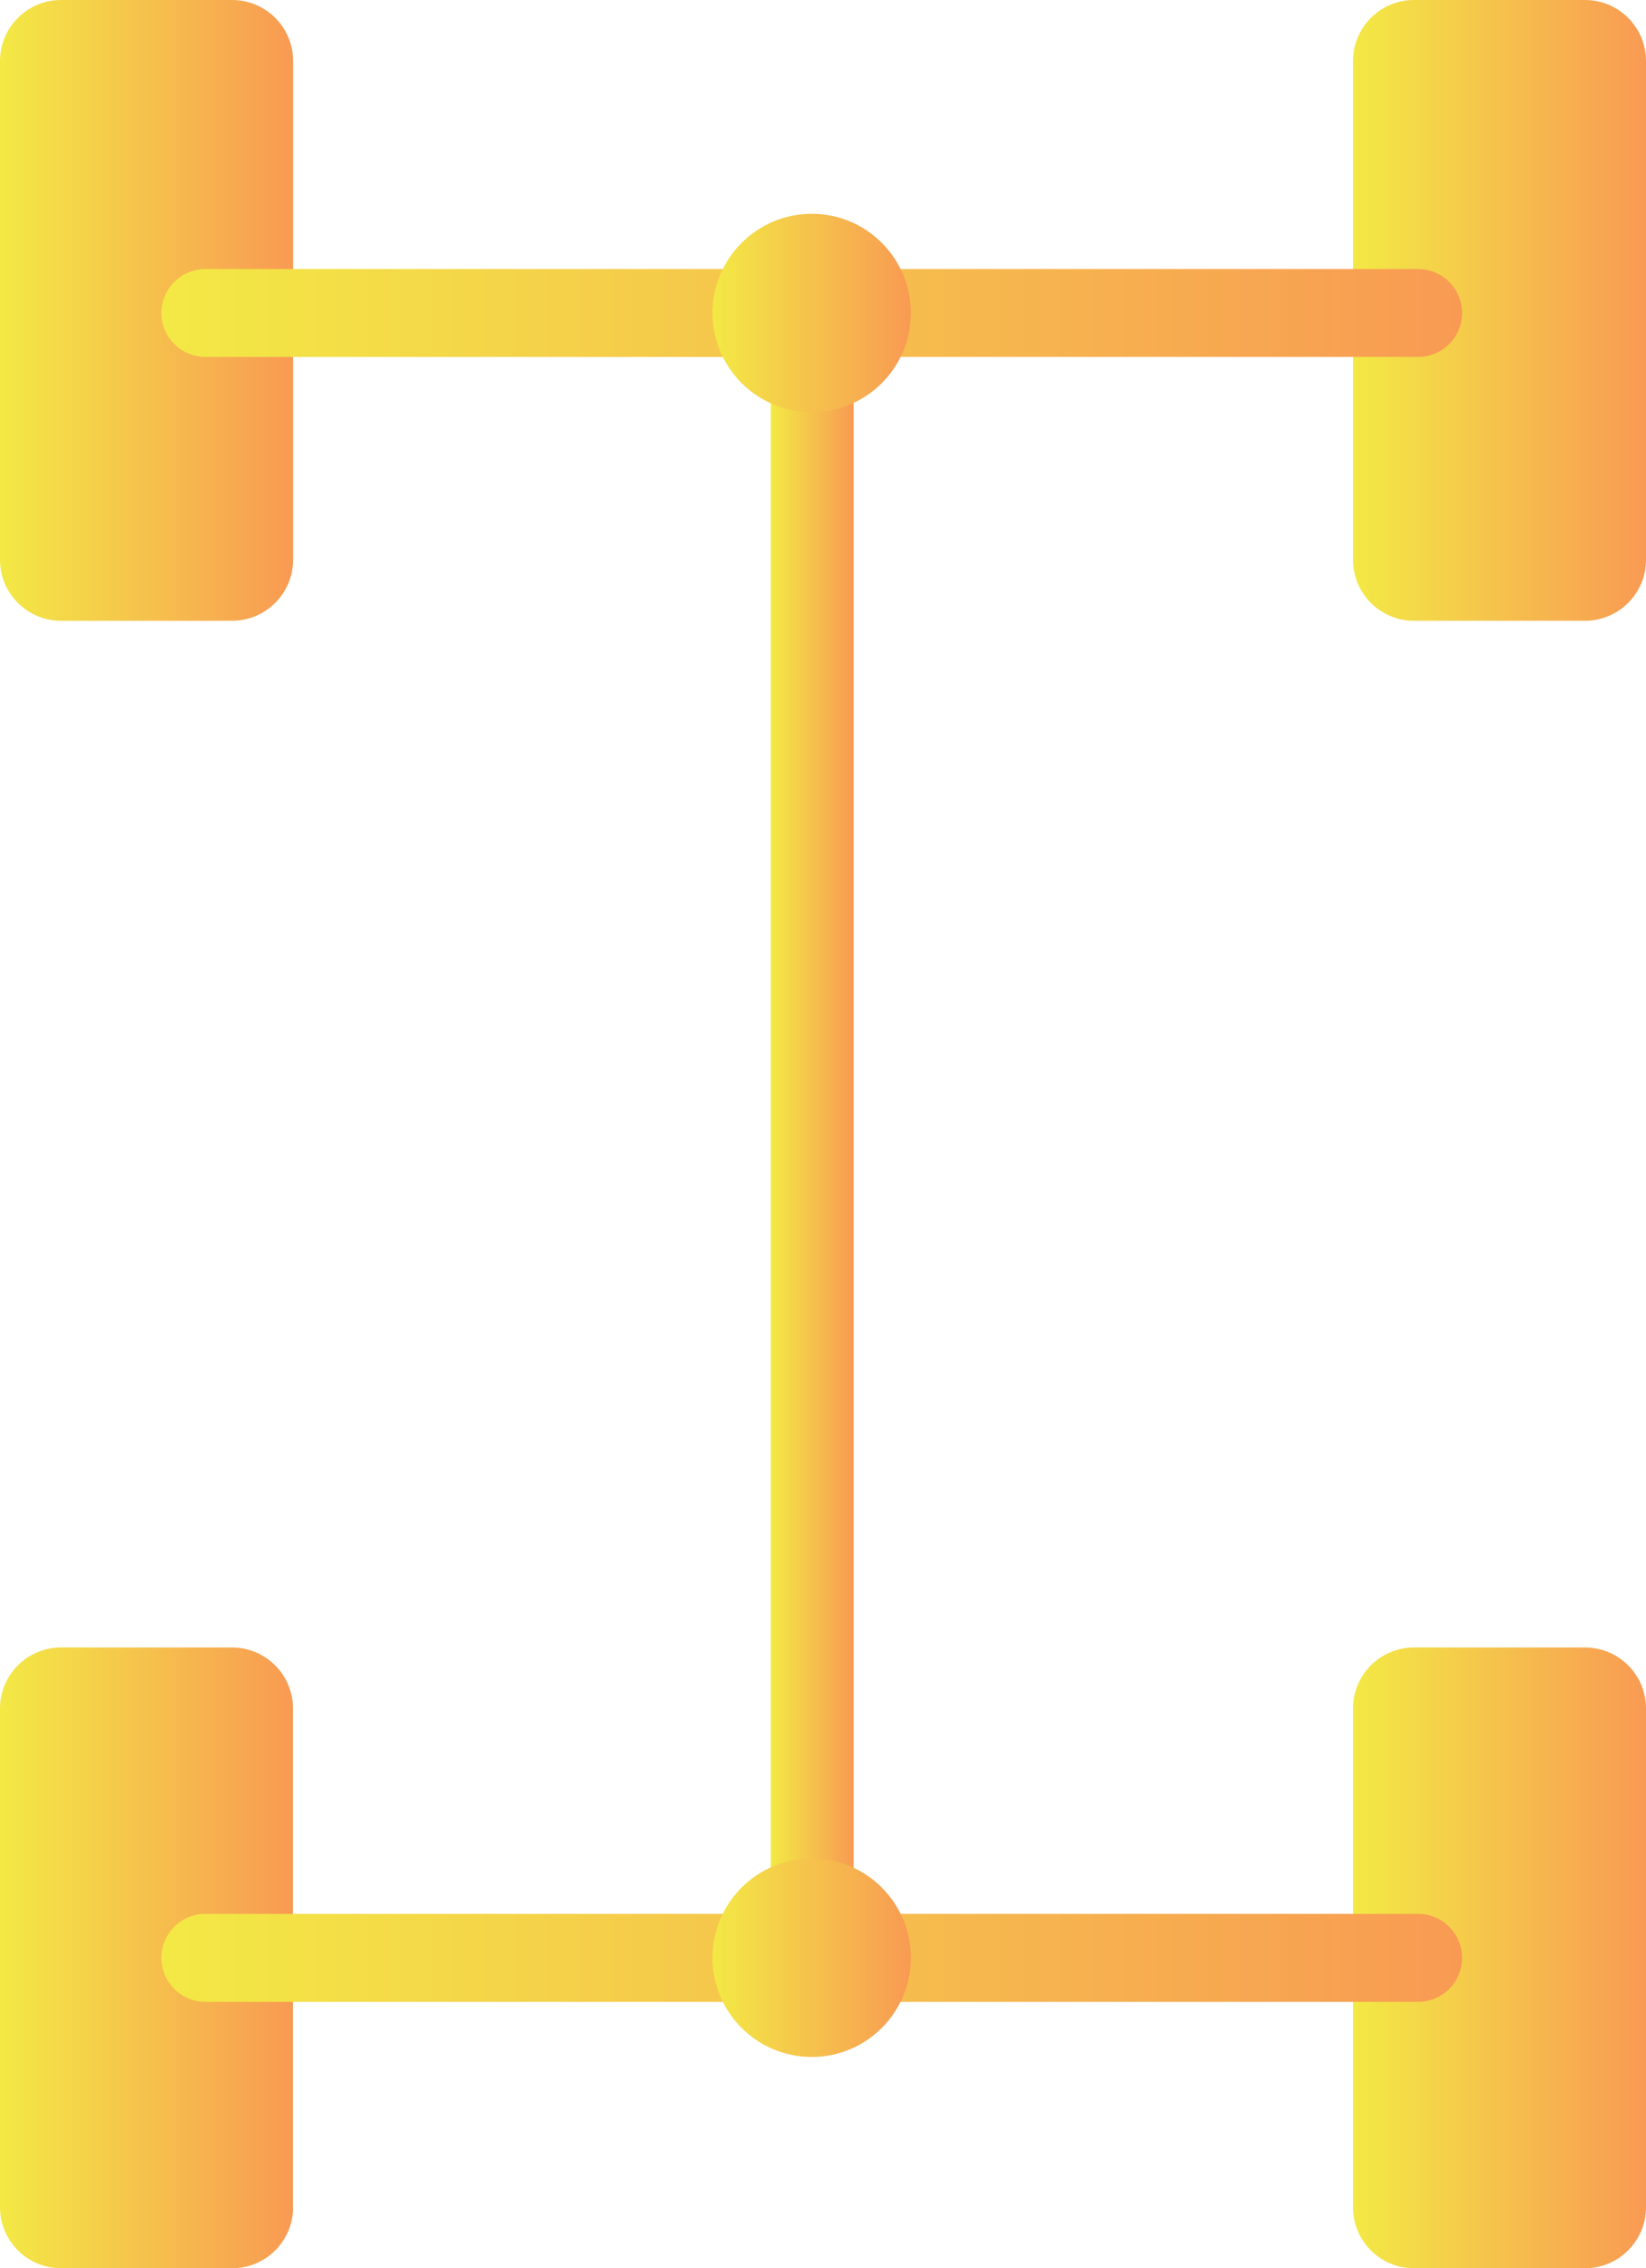
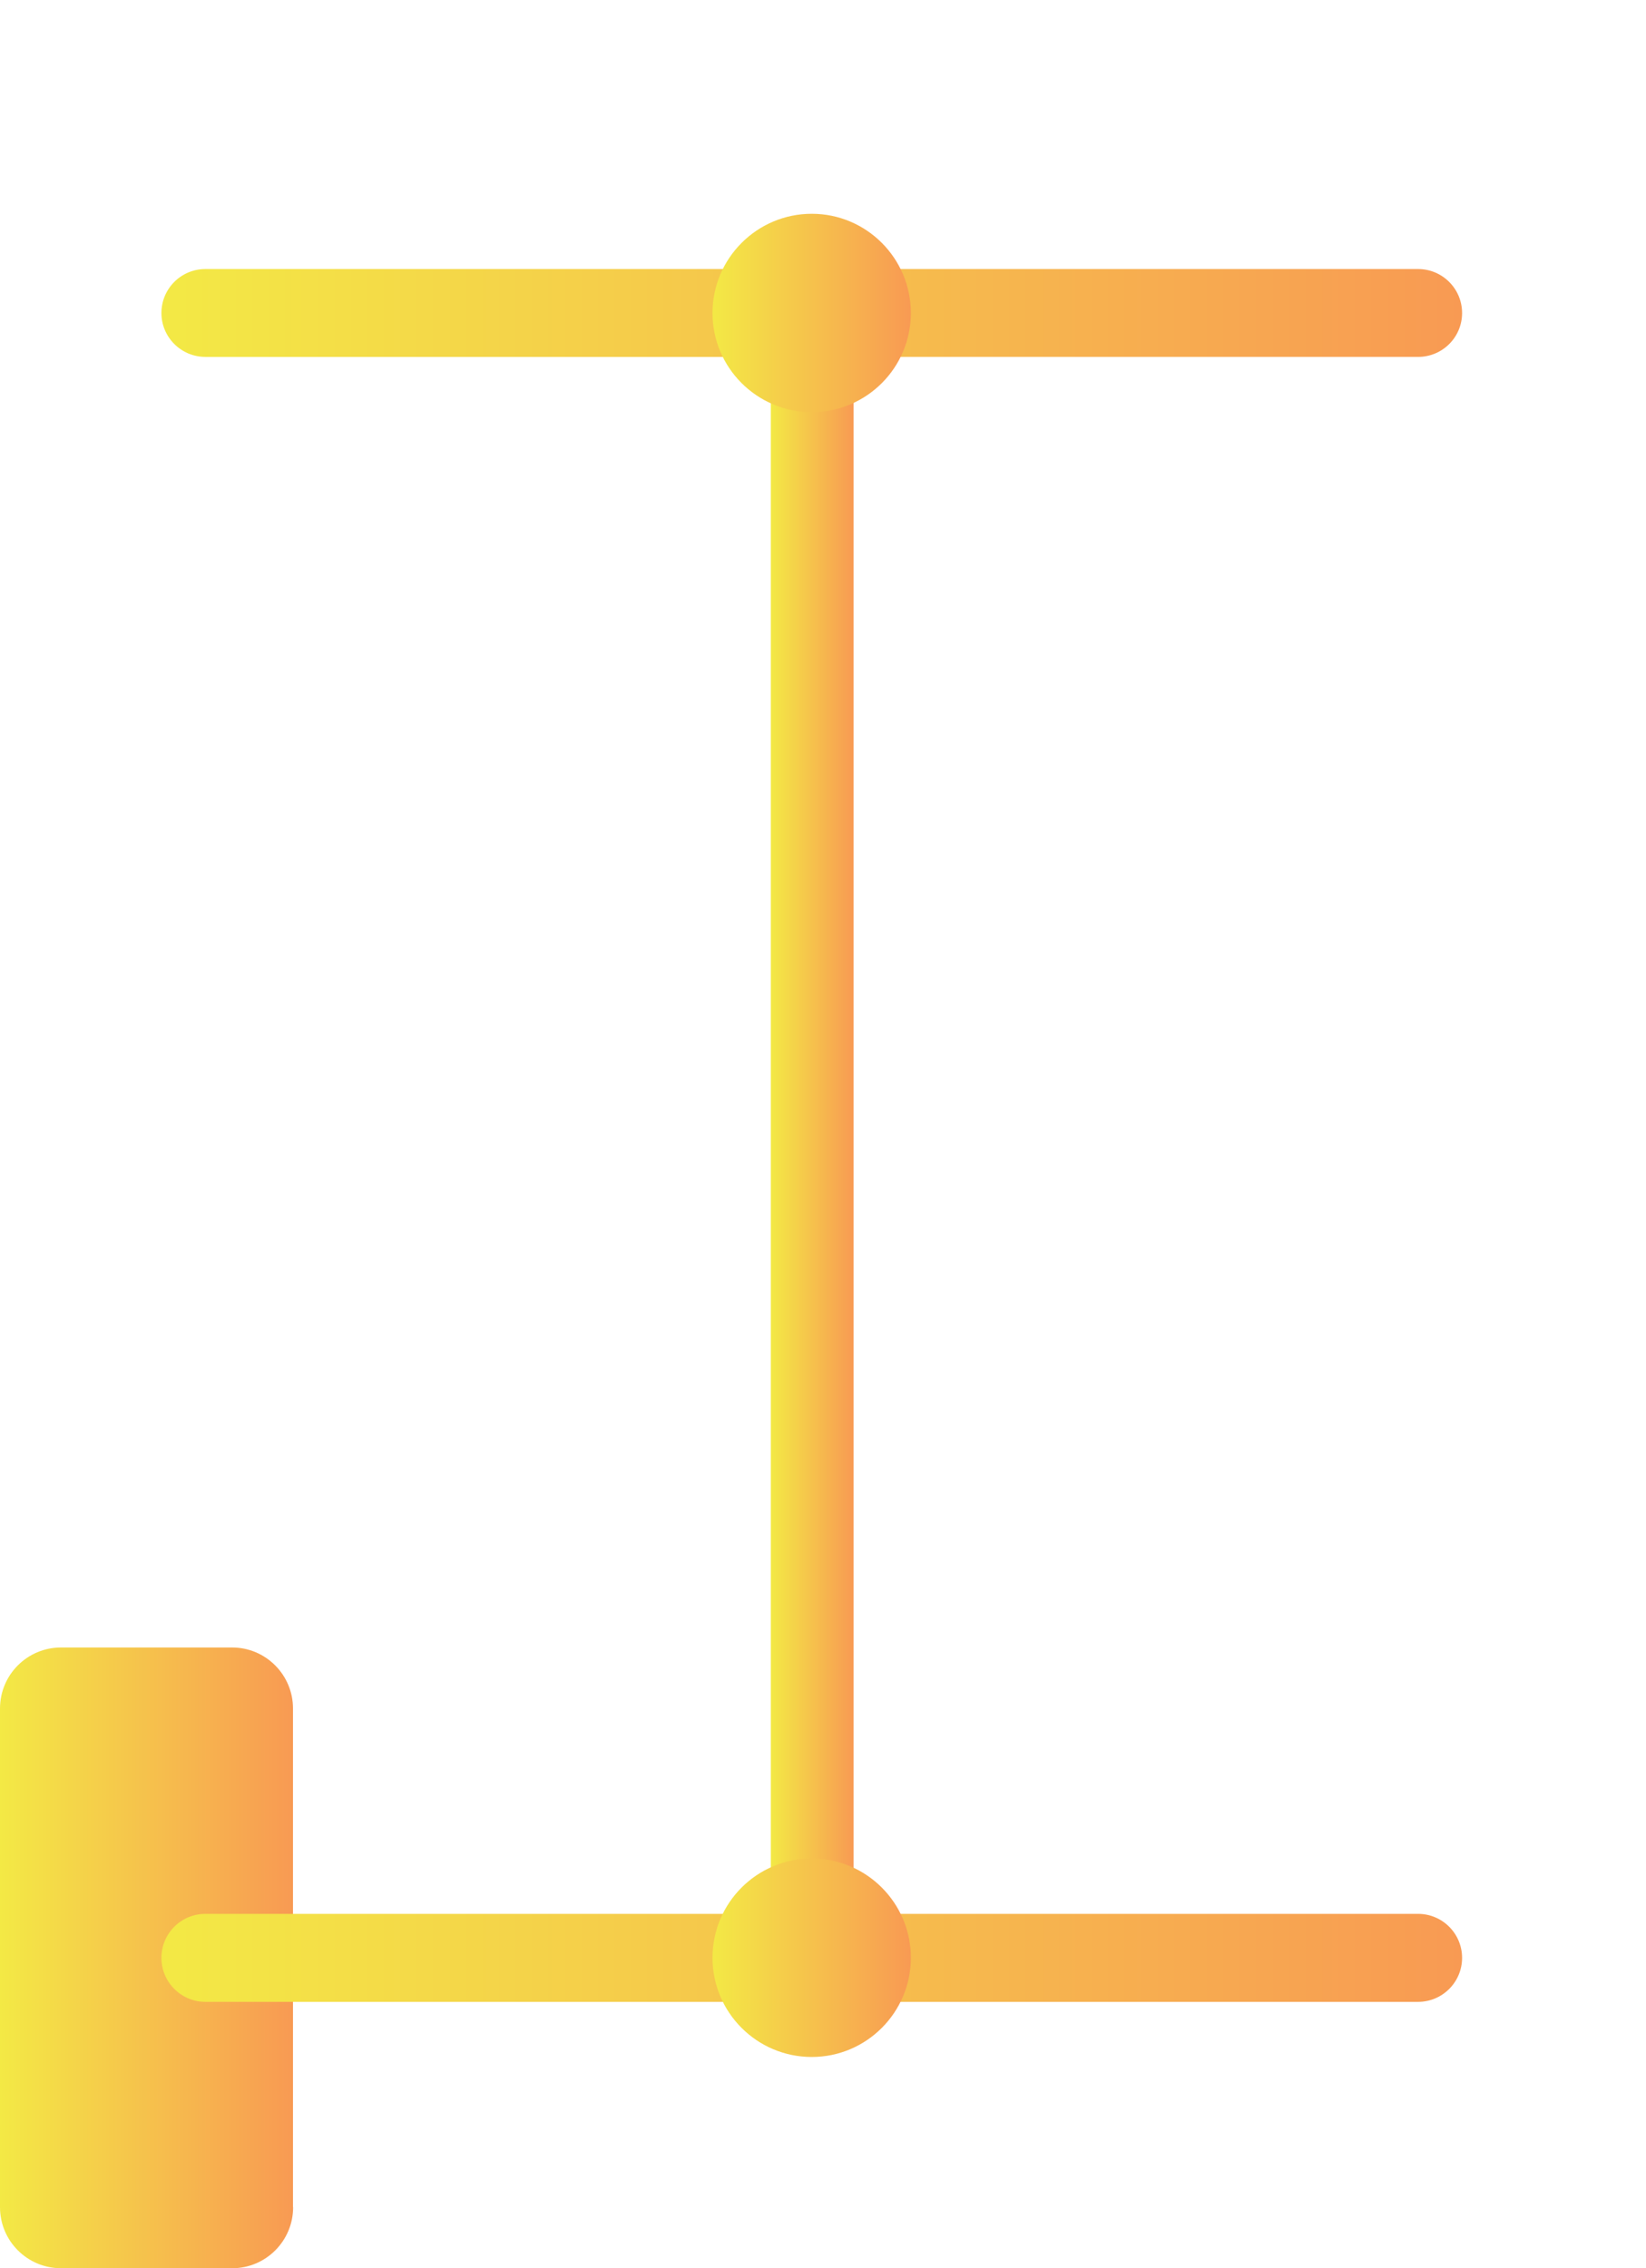
<svg xmlns="http://www.w3.org/2000/svg" xmlns:xlink="http://www.w3.org/1999/xlink" id="Layer_2" data-name="Layer 2" viewBox="0 0 130.22 179.4">
  <defs>
    <style>
      .cls-1 {
        fill: url(#linear-gradient);
      }

      .cls-2 {
        fill: url(#linear-gradient-8);
      }

      .cls-3 {
        fill: url(#linear-gradient-9);
      }

      .cls-4 {
        fill: url(#linear-gradient-3);
      }

      .cls-5 {
        fill: url(#linear-gradient-4);
      }

      .cls-6 {
        fill: url(#linear-gradient-2);
      }

      .cls-7 {
        fill: url(#linear-gradient-6);
      }

      .cls-8 {
        fill: url(#linear-gradient-7);
      }

      .cls-9 {
        fill: url(#linear-gradient-5);
      }
    </style>
    <linearGradient id="linear-gradient" x1="0" y1="24.55" x2="23.19" y2="24.55" gradientUnits="userSpaceOnUse">
      <stop offset="0" stop-color="#f3e945" />
      <stop offset="1" stop-color="#f89a53" />
    </linearGradient>
    <linearGradient id="linear-gradient-2" x1="107.04" x2="130.22" xlink:href="#linear-gradient" />
    <linearGradient id="linear-gradient-3" y1="154.86" y2="154.86" xlink:href="#linear-gradient" />
    <linearGradient id="linear-gradient-4" x1="107.04" y1="154.86" x2="130.22" y2="154.86" xlink:href="#linear-gradient" />
    <linearGradient id="linear-gradient-5" x1="12.77" y1="24.75" x2="115.67" y2="24.75" xlink:href="#linear-gradient" />
    <linearGradient id="linear-gradient-6" x1="12.77" y1="154.85" x2="115.67" y2="154.85" xlink:href="#linear-gradient" />
    <linearGradient id="linear-gradient-7" x1="60.98" y1="90.58" x2="67.53" y2="90.58" xlink:href="#linear-gradient" />
    <linearGradient id="linear-gradient-8" x1="56.37" y1="24.75" x2="72.06" y2="24.75" xlink:href="#linear-gradient" />
    <linearGradient id="linear-gradient-9" x1="56.37" y1="154.85" x2="72.06" y2="154.85" xlink:href="#linear-gradient" />
  </defs>
  <g id="Layer_1-2" data-name="Layer 1">
    <g>
-       <path class="cls-1" d="M4.83,0h13.53c2.67,0,4.83,2.16,4.83,4.83V44.27c0,2.66-2.16,4.83-4.83,4.83H4.82c-2.66,0-4.82-2.16-4.82-4.82V4.83C0,2.16,2.16,0,4.83,0Z" />
-       <path class="cls-6" d="M130.22,44.27c0,2.67-2.16,4.83-4.83,4.83h-13.53c-2.67,0-4.82-2.16-4.82-4.83V4.83c0-2.66,2.16-4.83,4.82-4.83h13.53c2.67,0,4.83,2.16,4.83,4.83V44.27Z" />
      <path class="cls-4" d="M23.19,174.58c0,2.67-2.16,4.83-4.82,4.83H4.83c-2.67,0-4.83-2.16-4.83-4.83v-39.44c0-2.67,2.16-4.83,4.83-4.83h13.53c2.66,0,4.82,2.16,4.82,4.83v39.44Z" />
-       <path class="cls-5" d="M130.22,174.58c0,2.67-2.16,4.83-4.83,4.83h-13.53c-2.67,0-4.82-2.16-4.82-4.83v-39.44c0-2.67,2.16-4.83,4.82-4.83h13.53c2.67,0,4.83,2.16,4.83,4.83v39.44Z" />
      <path class="cls-9" d="M115.67,24.76c0,1.92-1.56,3.47-3.48,3.47H16.25c-1.92,0-3.48-1.56-3.48-3.47h0c0-1.92,1.55-3.48,3.48-3.48H112.19c1.92,0,3.48,1.56,3.48,3.48h0Z" />
      <path class="cls-7" d="M115.67,154.86c0,1.92-1.56,3.48-3.48,3.48H16.25c-1.92,0-3.48-1.56-3.48-3.48h0c0-1.92,1.55-3.48,3.48-3.48H112.19c1.92,0,3.48,1.56,3.48,3.48h0Z" />
      <rect class="cls-8" x="60.98" y="23.79" width="6.55" height="133.58" />
      <path class="cls-2" d="M72.06,24.76c0,4.33-3.51,7.84-7.84,7.84s-7.85-3.51-7.85-7.84,3.52-7.85,7.85-7.85,7.84,3.52,7.84,7.85Z" />
      <path class="cls-3" d="M72.06,154.85c0,4.33-3.51,7.85-7.84,7.85s-7.85-3.51-7.85-7.85,3.52-7.85,7.85-7.85,7.84,3.52,7.84,7.85Z" />
    </g>
  </g>
</svg>